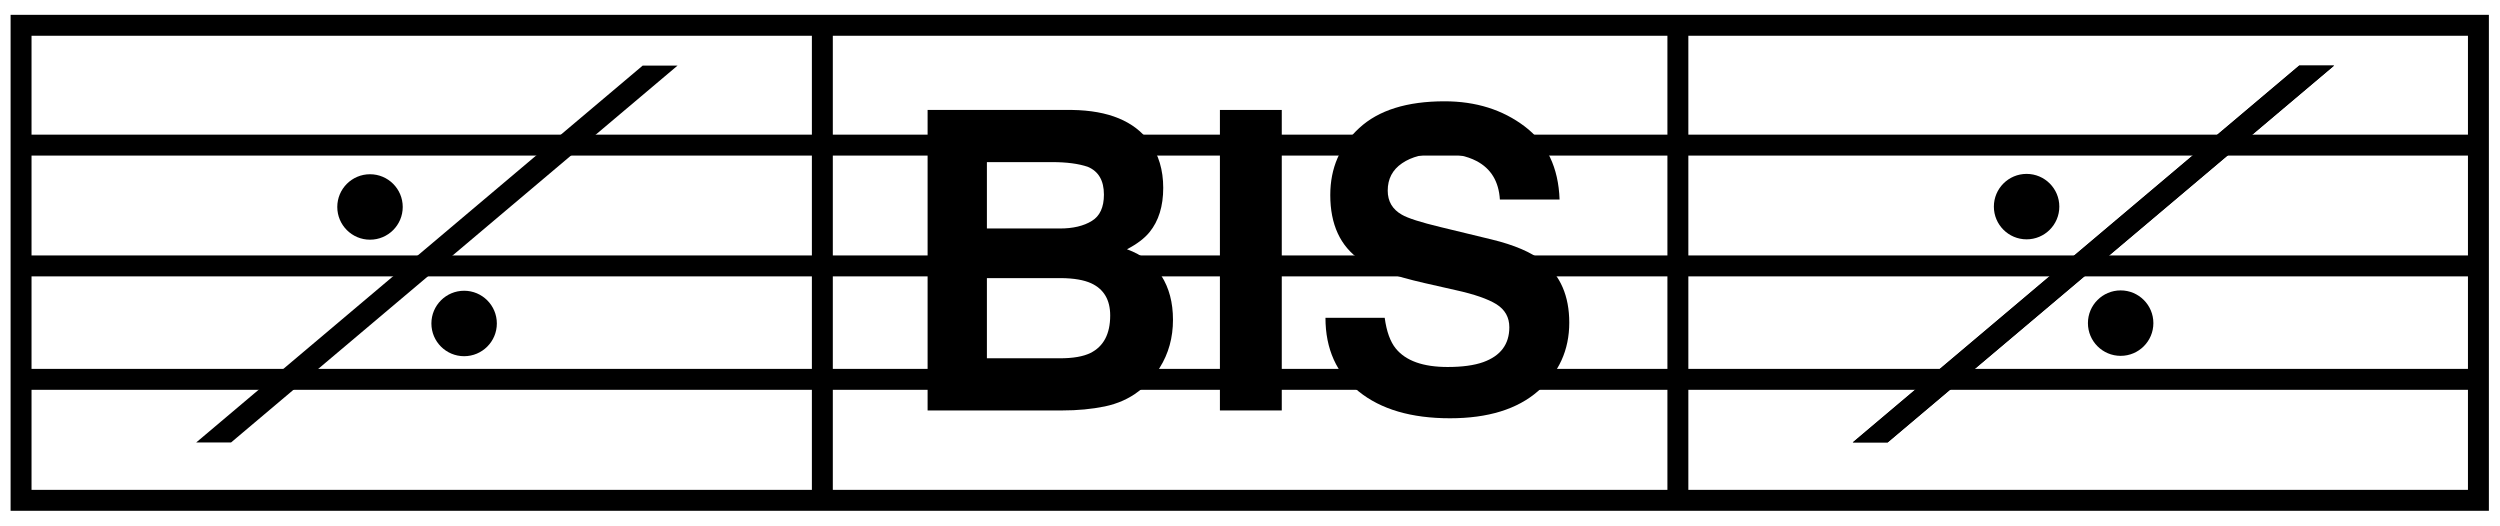
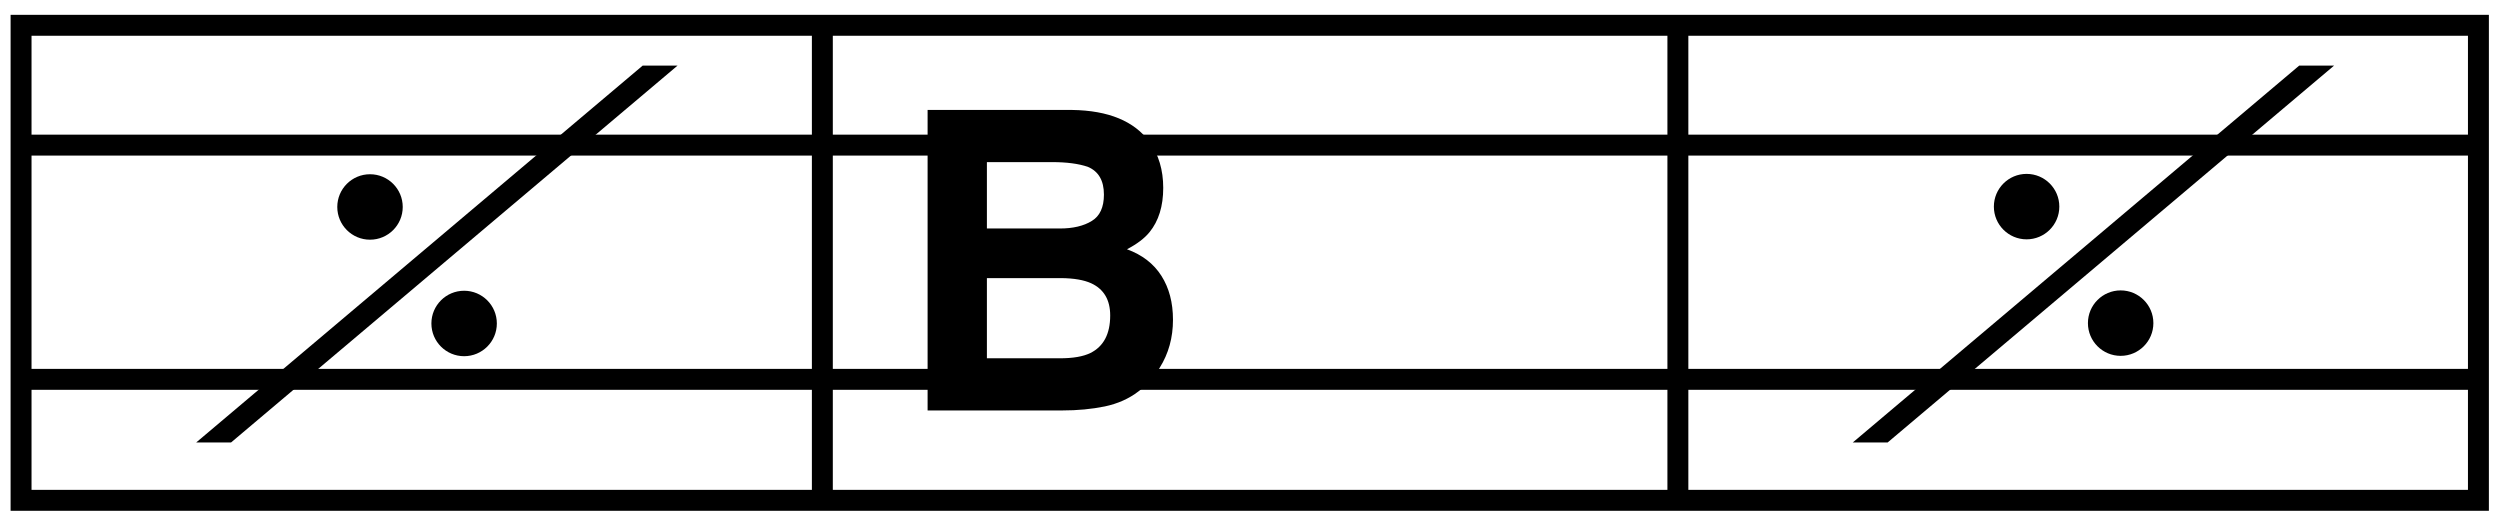
<svg xmlns="http://www.w3.org/2000/svg" xml:space="preserve" style="enable-background:new 0 0 430.87 90.71;" viewBox="0 0 430.87 90.71" y="0px" x="0px" id="logo" version="1.1">
  <style type="text/css">
	.st0{stroke:#000000;stroke-width:3.607;stroke-miterlimit:10;}
	.st1{fill:none;stroke:#000000;stroke-width:3.607;stroke-miterlimit:10;}
</style>
  <line y2="25.01" x2="426.54" y1="25.01" x1="2.67" class="st0" />
-   <line y2="45.83" x2="426.3" y1="45.83" x1="2.42" class="st0" />
  <line y2="65.38" x2="427.02" y1="65.38" x1="3.15" class="st0" />
  <path d="M427.62,86.25" class="st0" />
  <path d="M3.75,86.25" class="st0" />
  <path d="M427.02,4.74" class="st0" />
-   <path d="M3.15,4.74" class="st0" />
  <path d="M3.85,88.1" class="st1" />
  <path d="M426.88,88.04" class="st1" />
  <path d="M426.88,2.94" class="st1" />
  <line y2="86.4" x2="289.18" y1="5.49" x1="289.18" class="st1" />
  <line y2="86.75" x2="141.73" y1="4.91" x1="141.73" class="st1" />
  <rect height="81.87" width="423.52" class="st1" y="4.36" x="3.63" />
  <g>
    <polygon points="116.77,11.31 110.76,11.31 33.81,76.26 39.82,76.26" />
    <circle r="5.64" cy="35.67" cx="63.77" />
    <circle r="5.64" cy="55.75" cx="79.99" />
  </g>
  <g>
-     <polygon points="402.27,11.3 396.26,11.3 319.32,76.24 325.33,76.24" />
    <polygon points="402.27,11.31 396.26,11.31 319.32,76.26 325.33,76.26" />
    <circle r="5.64" cy="35.61" cx="349.28" />
    <circle r="5.64" cy="55.69" cx="365.49" />
  </g>
  <g>
    <path d="M183.1,70.74h-23.23V18.95h24.9c6.28,0.09,10.73,1.93,13.35,5.52c1.58,2.2,2.36,4.84,2.36,7.91c0,3.16-0.79,5.7-2.36,7.63   c-0.88,1.08-2.18,2.06-3.89,2.95c2.62,0.96,4.6,2.48,5.93,4.57c1.33,2.09,2,4.61,2,7.59c0,3.07-0.76,5.82-2.29,8.26   c-0.97,1.62-2.19,2.98-3.65,4.07c-1.65,1.27-3.59,2.13-5.82,2.6C188.14,70.51,185.71,70.74,183.1,70.74z M188.17,38.08   c1.39-0.84,2.09-2.36,2.09-4.54c0-2.42-0.93-4.01-2.78-4.79c-1.6-0.54-3.64-0.81-6.12-0.81h-11.27v11.44h12.59   C184.92,39.38,186.76,38.95,188.17,38.08z M182.85,47.93h-12.76v13.82h12.59c2.25,0,4-0.3,5.25-0.91c2.27-1.13,3.41-3.28,3.41-6.47   c0-2.7-1.1-4.55-3.3-5.56C186.8,48.25,185.07,47.95,182.85,47.93z" />
-     <path d="M210.25,18.95h10.66v51.79h-10.66V18.95z" />
-     <path d="M249.49,63.25c2.53,0,4.58-0.28,6.15-0.84c2.99-1.08,4.49-3.08,4.49-6.01c0-1.71-0.74-3.03-2.23-3.97   c-1.48-0.91-3.81-1.72-6.99-2.42l-5.42-1.23c-5.33-1.22-9.01-2.54-11.05-3.97c-3.45-2.39-5.17-6.12-5.17-11.2   c0-4.64,1.67-8.49,5-11.55c3.33-3.07,8.23-4.6,14.7-4.6c5.4,0,10.01,1.45,13.82,4.34c3.81,2.89,5.81,7.09,6,12.59h-10.29   c-0.19-3.11-1.53-5.33-4.03-6.64c-1.67-0.87-3.74-1.3-6.22-1.3c-2.76,0-4.96,0.56-6.61,1.69c-1.65,1.12-2.47,2.69-2.47,4.71   c0,1.85,0.81,3.23,2.43,4.15c1.04,0.61,3.27,1.32,6.68,2.14l8.83,2.14c3.87,0.94,6.79,2.19,8.76,3.76   c3.06,2.44,4.59,5.96,4.59,10.57c0,4.73-1.79,8.66-5.37,11.79c-3.58,3.13-8.64,4.69-15.18,4.69c-6.68,0-11.92-1.54-15.74-4.62   c-3.82-3.08-5.73-7.32-5.73-12.7h10.21c0.32,2.37,0.96,4.13,1.91,5.3C242.29,62.19,245.27,63.25,249.49,63.25z" />
  </g>
</svg>